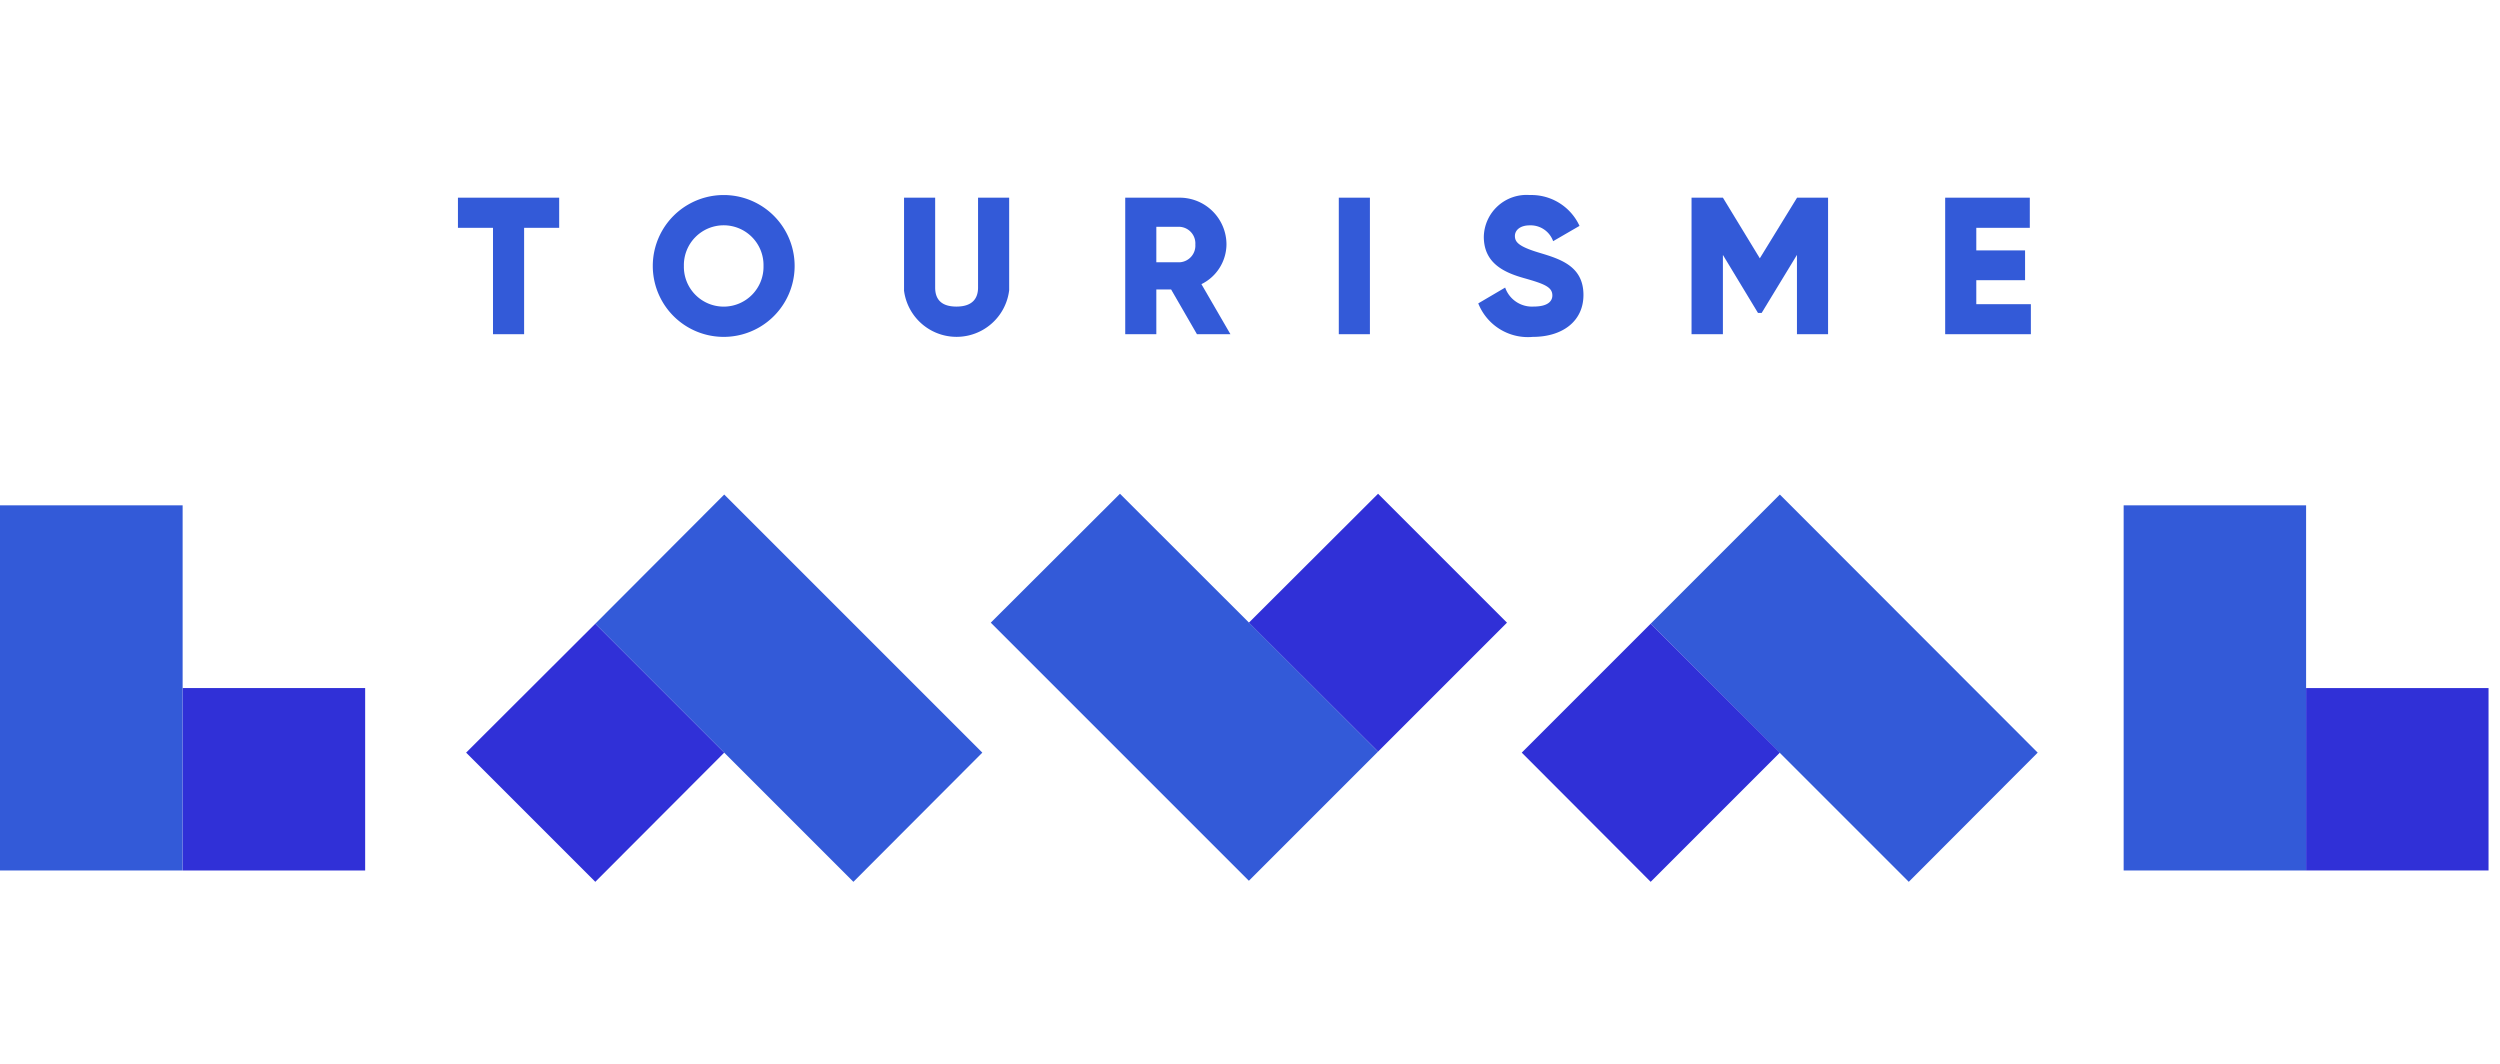
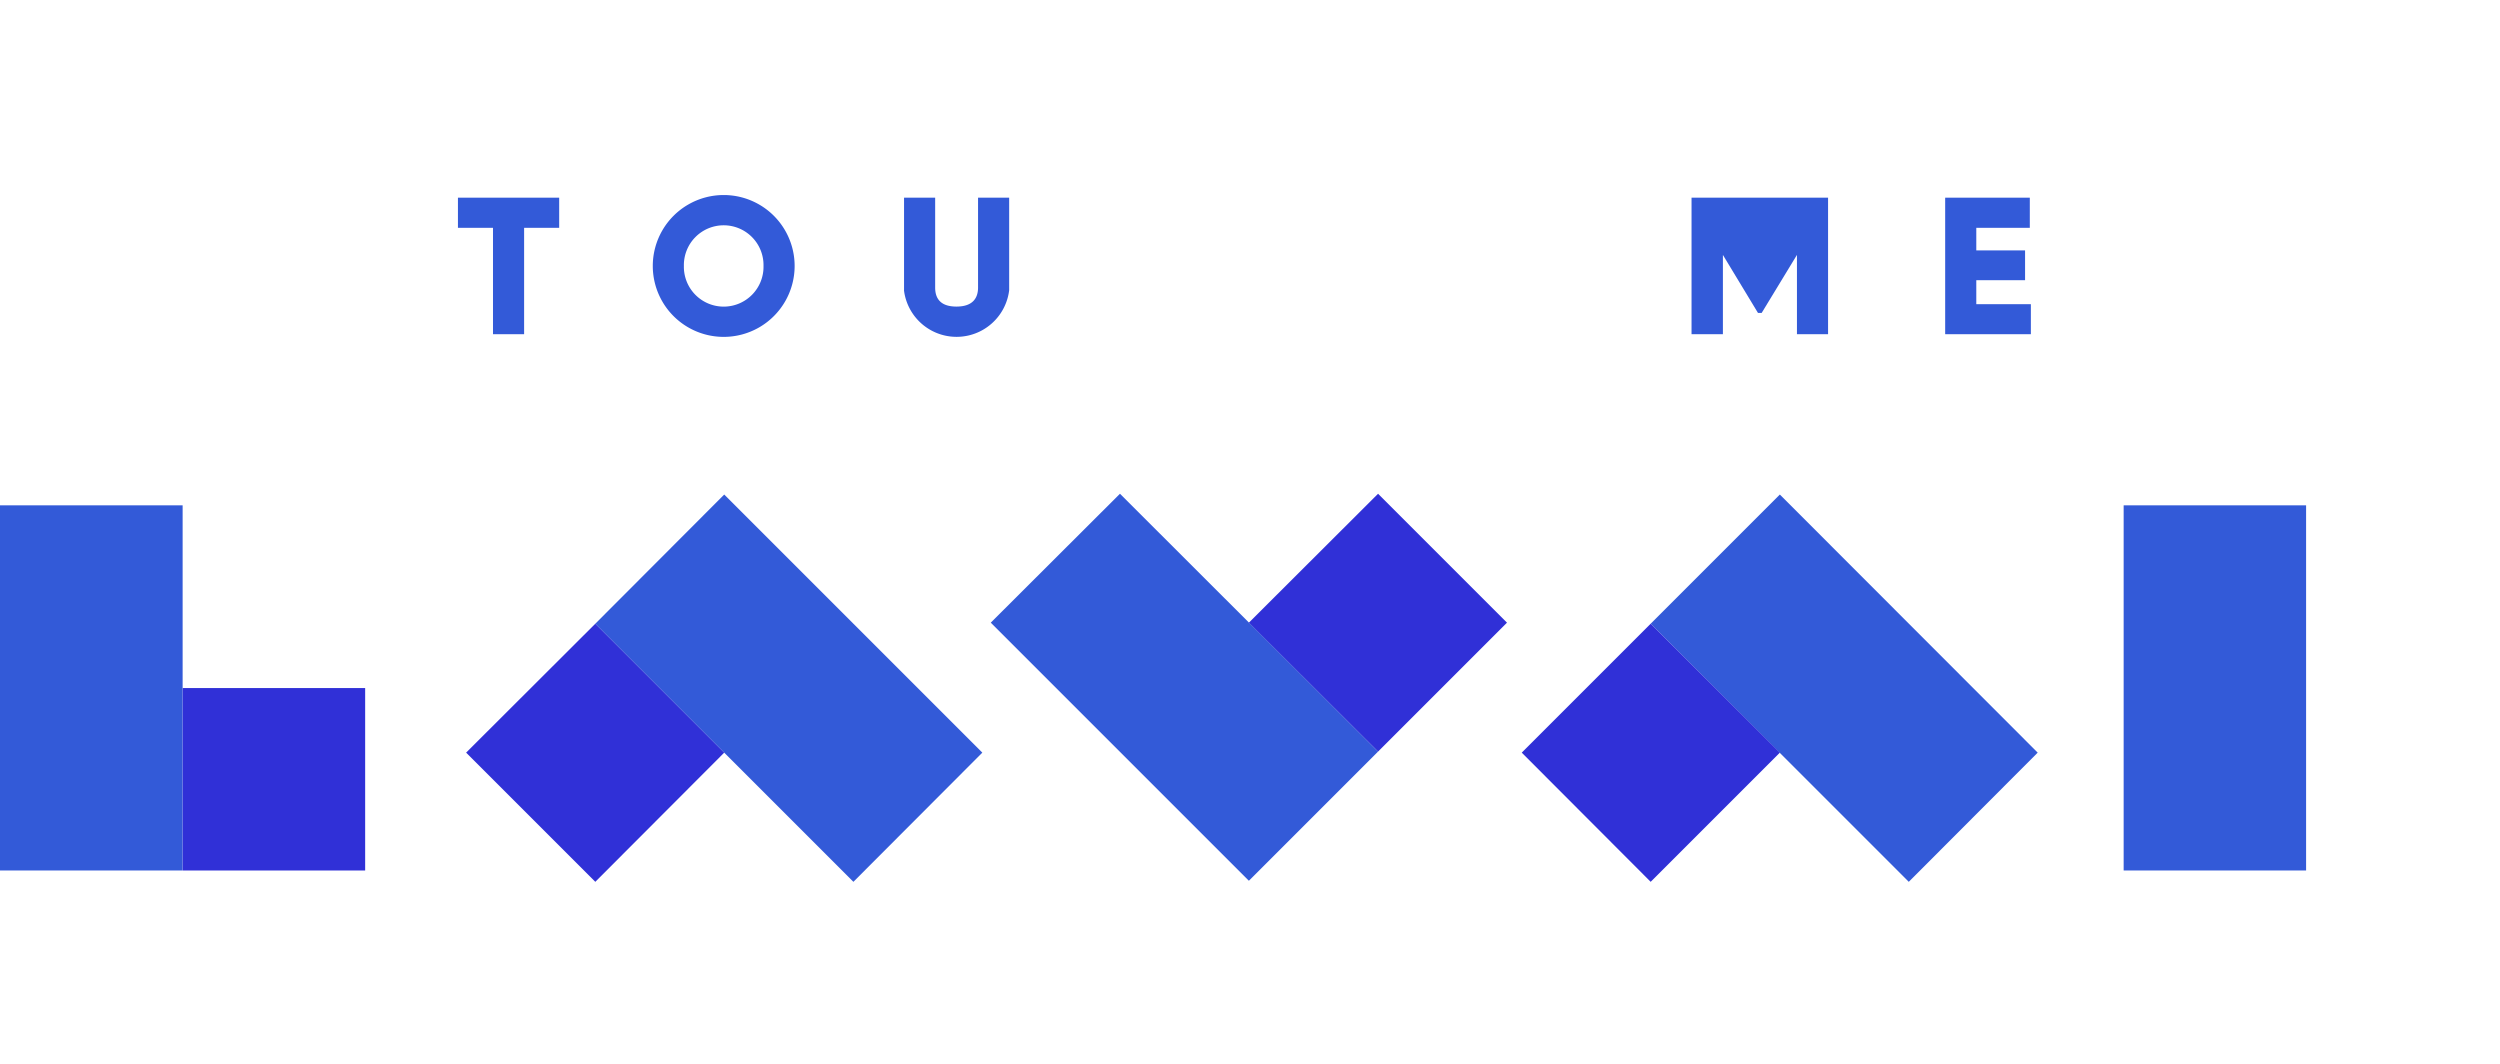
<svg xmlns="http://www.w3.org/2000/svg" width="141" height="60" viewBox="0 0 141 60">
  <g id="Group_29" data-name="Group 29" transform="translate(-229 -474)">
    <g id="Groupe_4" data-name="Groupe 4" transform="translate(-272 191)">
      <g id="Groupe_3" data-name="Groupe 3" transform="translate(501 294)">
        <g id="Groupe_2" data-name="Groupe 2" transform="translate(0 0)">
          <g id="Groupe_1" data-name="Groupe 1">
            <g id="logo-tourisme-laval">
              <path id="Tracé_1" data-name="Tracé 1" d="M10.5,138.194H.2V117.6H10.5Z" transform="translate(-0.2 -100.099)" fill="#335ad8" />
              <path id="Tracé_2" data-name="Tracé 2" d="M79.79,197.19H69.5V186.9H79.79Z" transform="translate(-59.195 -159.094)" fill="#3030d7" />
              <path id="Tracé_3" data-name="Tracé 3" d="M815.99,138.194H805.7V117.6h10.29Z" transform="translate(-685.926 -100.099)" fill="#335ad8" />
-               <path id="Tracé_4" data-name="Tracé 4" d="M885.19,197.19H874.9V186.9h10.29Z" transform="translate(-744.836 -159.094)" fill="#3030d7" />
              <path id="Tracé_5" data-name="Tracé 5" d="M226,120.786l7.271-7.286,14.557,14.557-7.271,7.286Z" transform="translate(-192.425 -96.608)" fill="#335ad8" />
              <path id="Tracé_6" data-name="Tracé 6" d="M177,169.771l7.286-7.271,7.271,7.271-7.271,7.286Z" transform="translate(-150.711 -138.322)" fill="#3030d7" />
              <path id="Tracé_7" data-name="Tracé 7" d="M626.3,120.786l7.286-7.286,14.542,14.557-7.271,7.286Z" transform="translate(-533.202 -96.608)" fill="#335ad8" />
              <path id="Tracé_8" data-name="Tracé 8" d="M577.4,169.771l7.271-7.271,7.286,7.271-7.286,7.286Z" transform="translate(-491.573 -138.322)" fill="#3030d7" />
              <path id="Tracé_9" data-name="Tracé 9" d="M397.843,127.742l-7.286,7.286L376,120.471l7.286-7.271Z" transform="translate(-320.12 -96.353)" fill="#335ad8" />
              <path id="Tracé_10" data-name="Tracé 10" d="M488.457,120.471l-7.271,7.271-7.286-7.271,7.286-7.271Z" transform="translate(-403.463 -96.353)" fill="#3030d7" />
              <path id="Tracé_11" data-name="Tracé 11" d="M179.61,2.6h-1.978V8.6h-1.755V2.6H173.9V.9h5.71Z" transform="translate(-148.072 -0.751)" fill="#335ad8" />
              <path id="Tracé_12" data-name="Tracé 12" d="M247.8,3.9a4,4,0,1,1,8,0,4,4,0,1,1-8,0Zm6.245,0a2.246,2.246,0,1,0-4.491,0,2.246,2.246,0,1,0,4.491,0Z" transform="translate(-210.983 0.1)" fill="#335ad8" fill-rule="evenodd" />
              <path id="Tracé_13" data-name="Tracé 13" d="M343.1,6.119V.9h1.755V5.971c0,.58.268,1.071,1.2,1.071s1.219-.491,1.219-1.071V.9h1.755V6.119a2.988,2.988,0,0,1-5.933,0Z" transform="translate(-292.112 -0.751)" fill="#335ad8" />
-               <path id="Tracé_14" data-name="Tracé 14" d="M429.587,6.075h-.833V8.6H427V.9h3.078a2.64,2.64,0,0,1,2.632,2.647,2.523,2.523,0,0,1-1.413,2.23L432.933,8.6h-1.888Zm-.833-1.532h1.323a.939.939,0,0,0,.877-1,.939.939,0,0,0-.877-1h-1.323Z" transform="translate(-363.537 -0.751)" fill="#335ad8" fill-rule="evenodd" />
-               <path id="Tracé_15" data-name="Tracé 15" d="M509.755.9V8.6H508V.9Z" transform="translate(-432.492 -0.751)" fill="#335ad8" />
-               <path id="Tracé_16" data-name="Tracé 16" d="M560.9,6.011l1.517-.892a1.6,1.6,0,0,0,1.606,1.071c.833,0,1.056-.327,1.056-.625,0-.476-.446-.654-1.606-.981s-2.26-.862-2.26-2.335A2.41,2.41,0,0,1,563.8-.1a2.99,2.99,0,0,1,2.81,1.74l-1.487.862A1.348,1.348,0,0,0,563.8,1.61c-.55,0-.833.283-.833.595,0,.342.193.595,1.383.952s2.483.758,2.483,2.379c0,1.487-1.19,2.364-2.855,2.364A3.009,3.009,0,0,1,560.9,6.011Z" transform="translate(-477.526 0.1)" fill="#335ad8" />
-               <path id="Tracé_17" data-name="Tracé 17" d="M649.5,8.6h-1.755V4.127L645.755,7.4h-.208l-1.978-3.271V8.6H641.8V.9h1.769l2.082,3.42,2.1-3.42H649.5Z" transform="translate(-546.397 -0.751)" fill="#335ad8" />
+               <path id="Tracé_17" data-name="Tracé 17" d="M649.5,8.6h-1.755V4.127L645.755,7.4h-.208l-1.978-3.271V8.6H641.8V.9h1.769H649.5Z" transform="translate(-546.397 -0.751)" fill="#335ad8" />
              <path id="Tracé_18" data-name="Tracé 18" d="M742.833,6.907V8.6H738V.9h4.773V2.6h-3.018V3.874h2.751v1.68h-2.751V6.907Z" transform="translate(-628.292 -0.751)" fill="#335ad8" />
            </g>
          </g>
        </g>
      </g>
    </g>
    <rect id="Rectangle_15" data-name="Rectangle 15" width="141" height="60" transform="translate(229 474)" fill="none" />
  </g>
</svg>